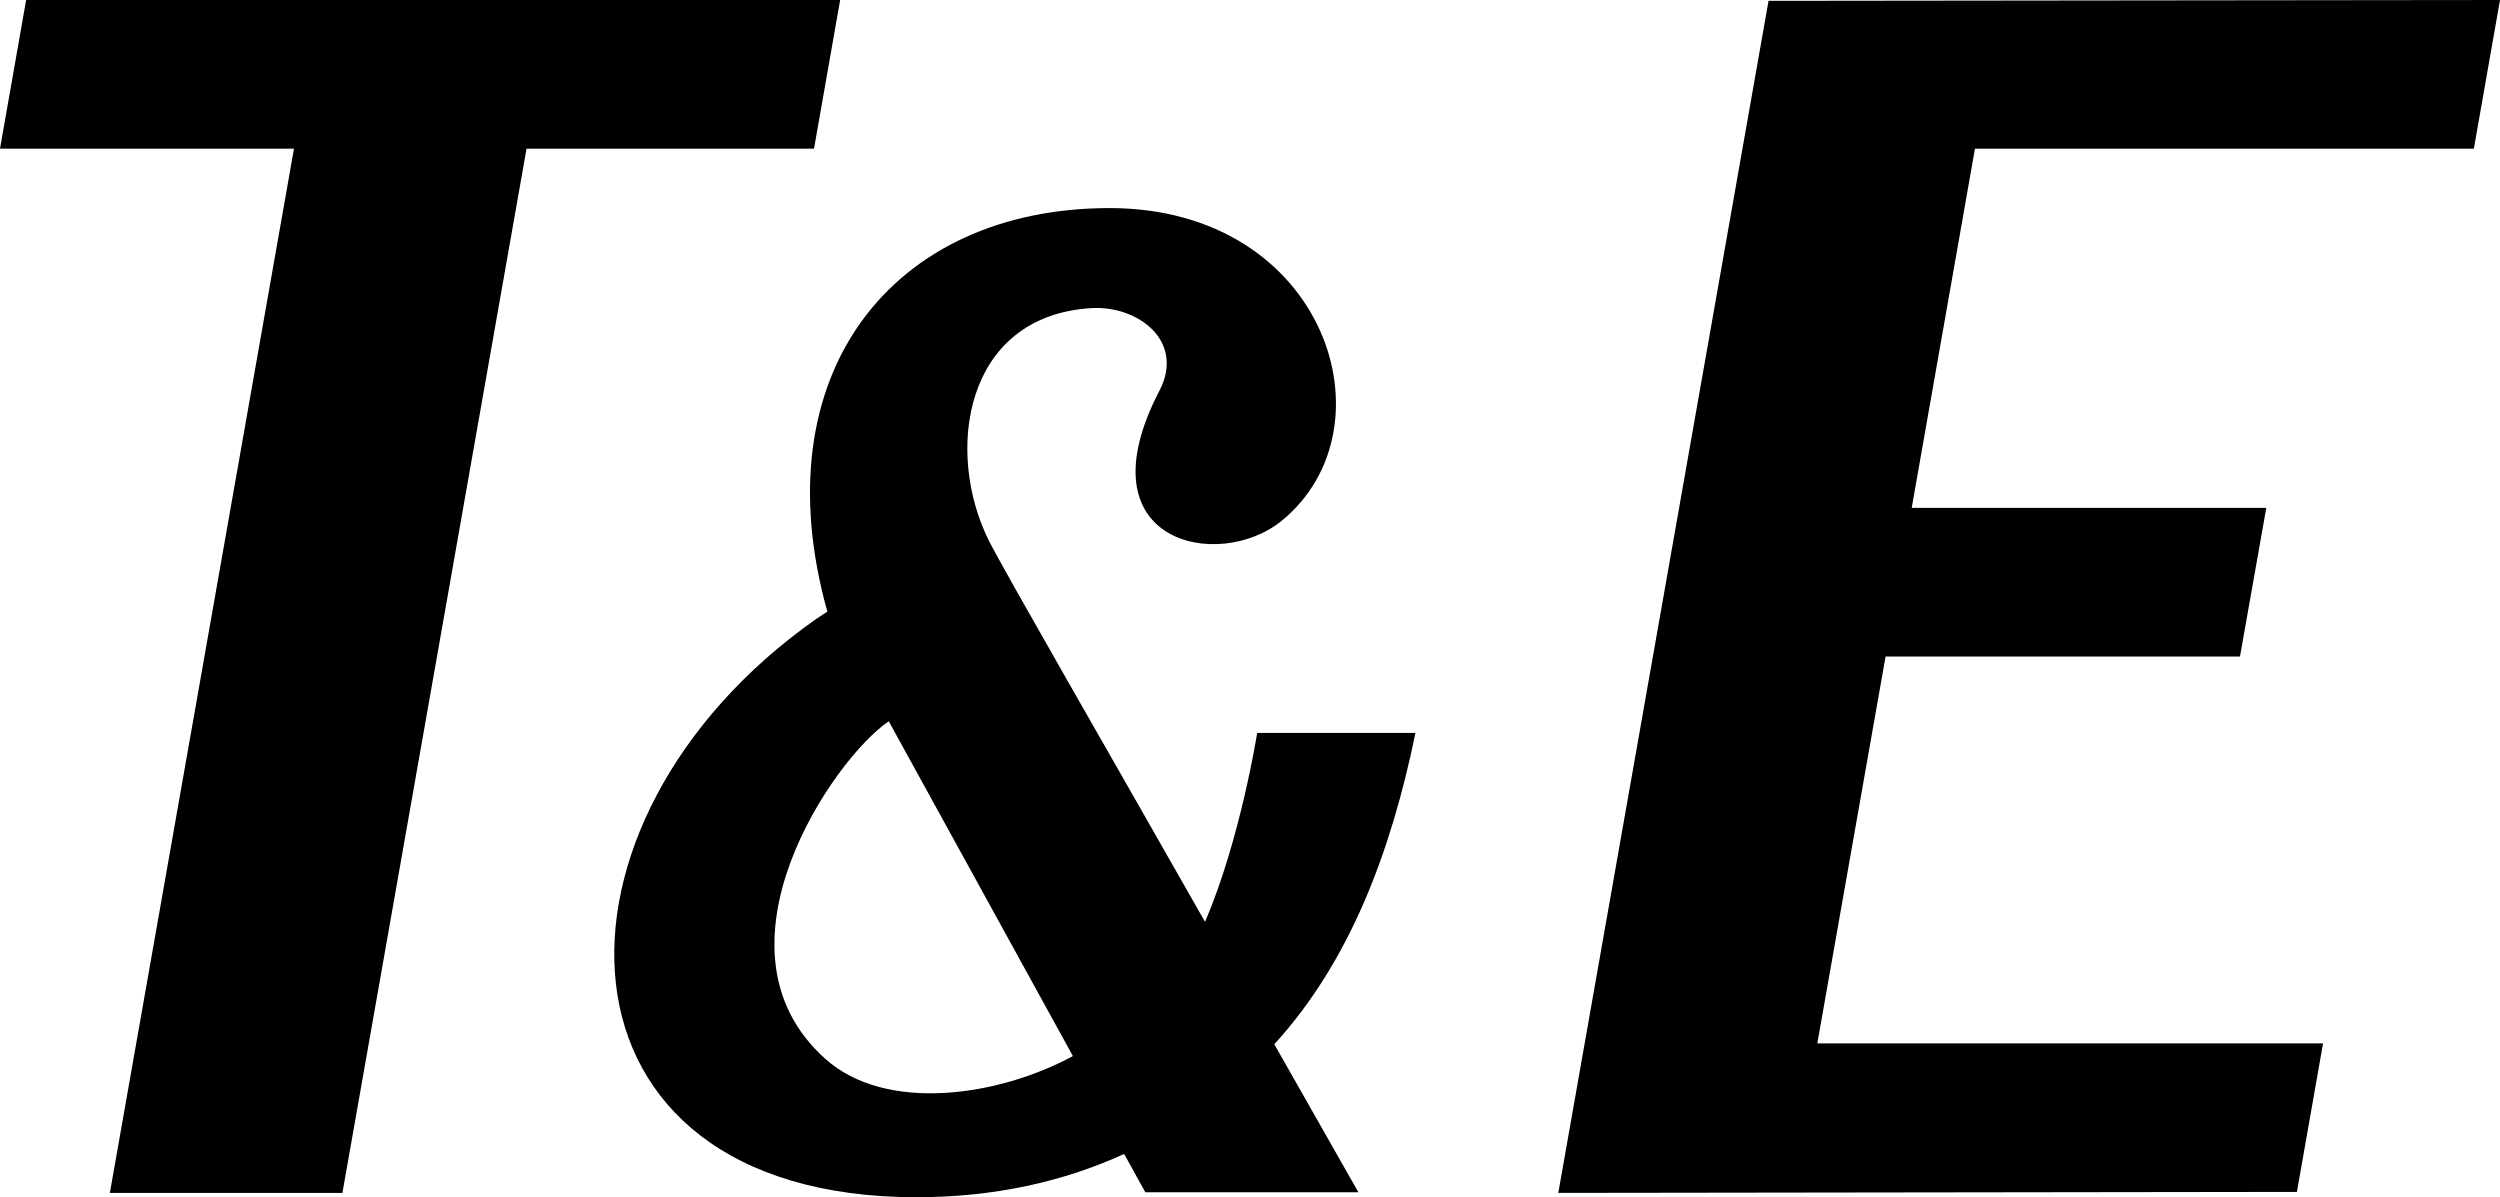
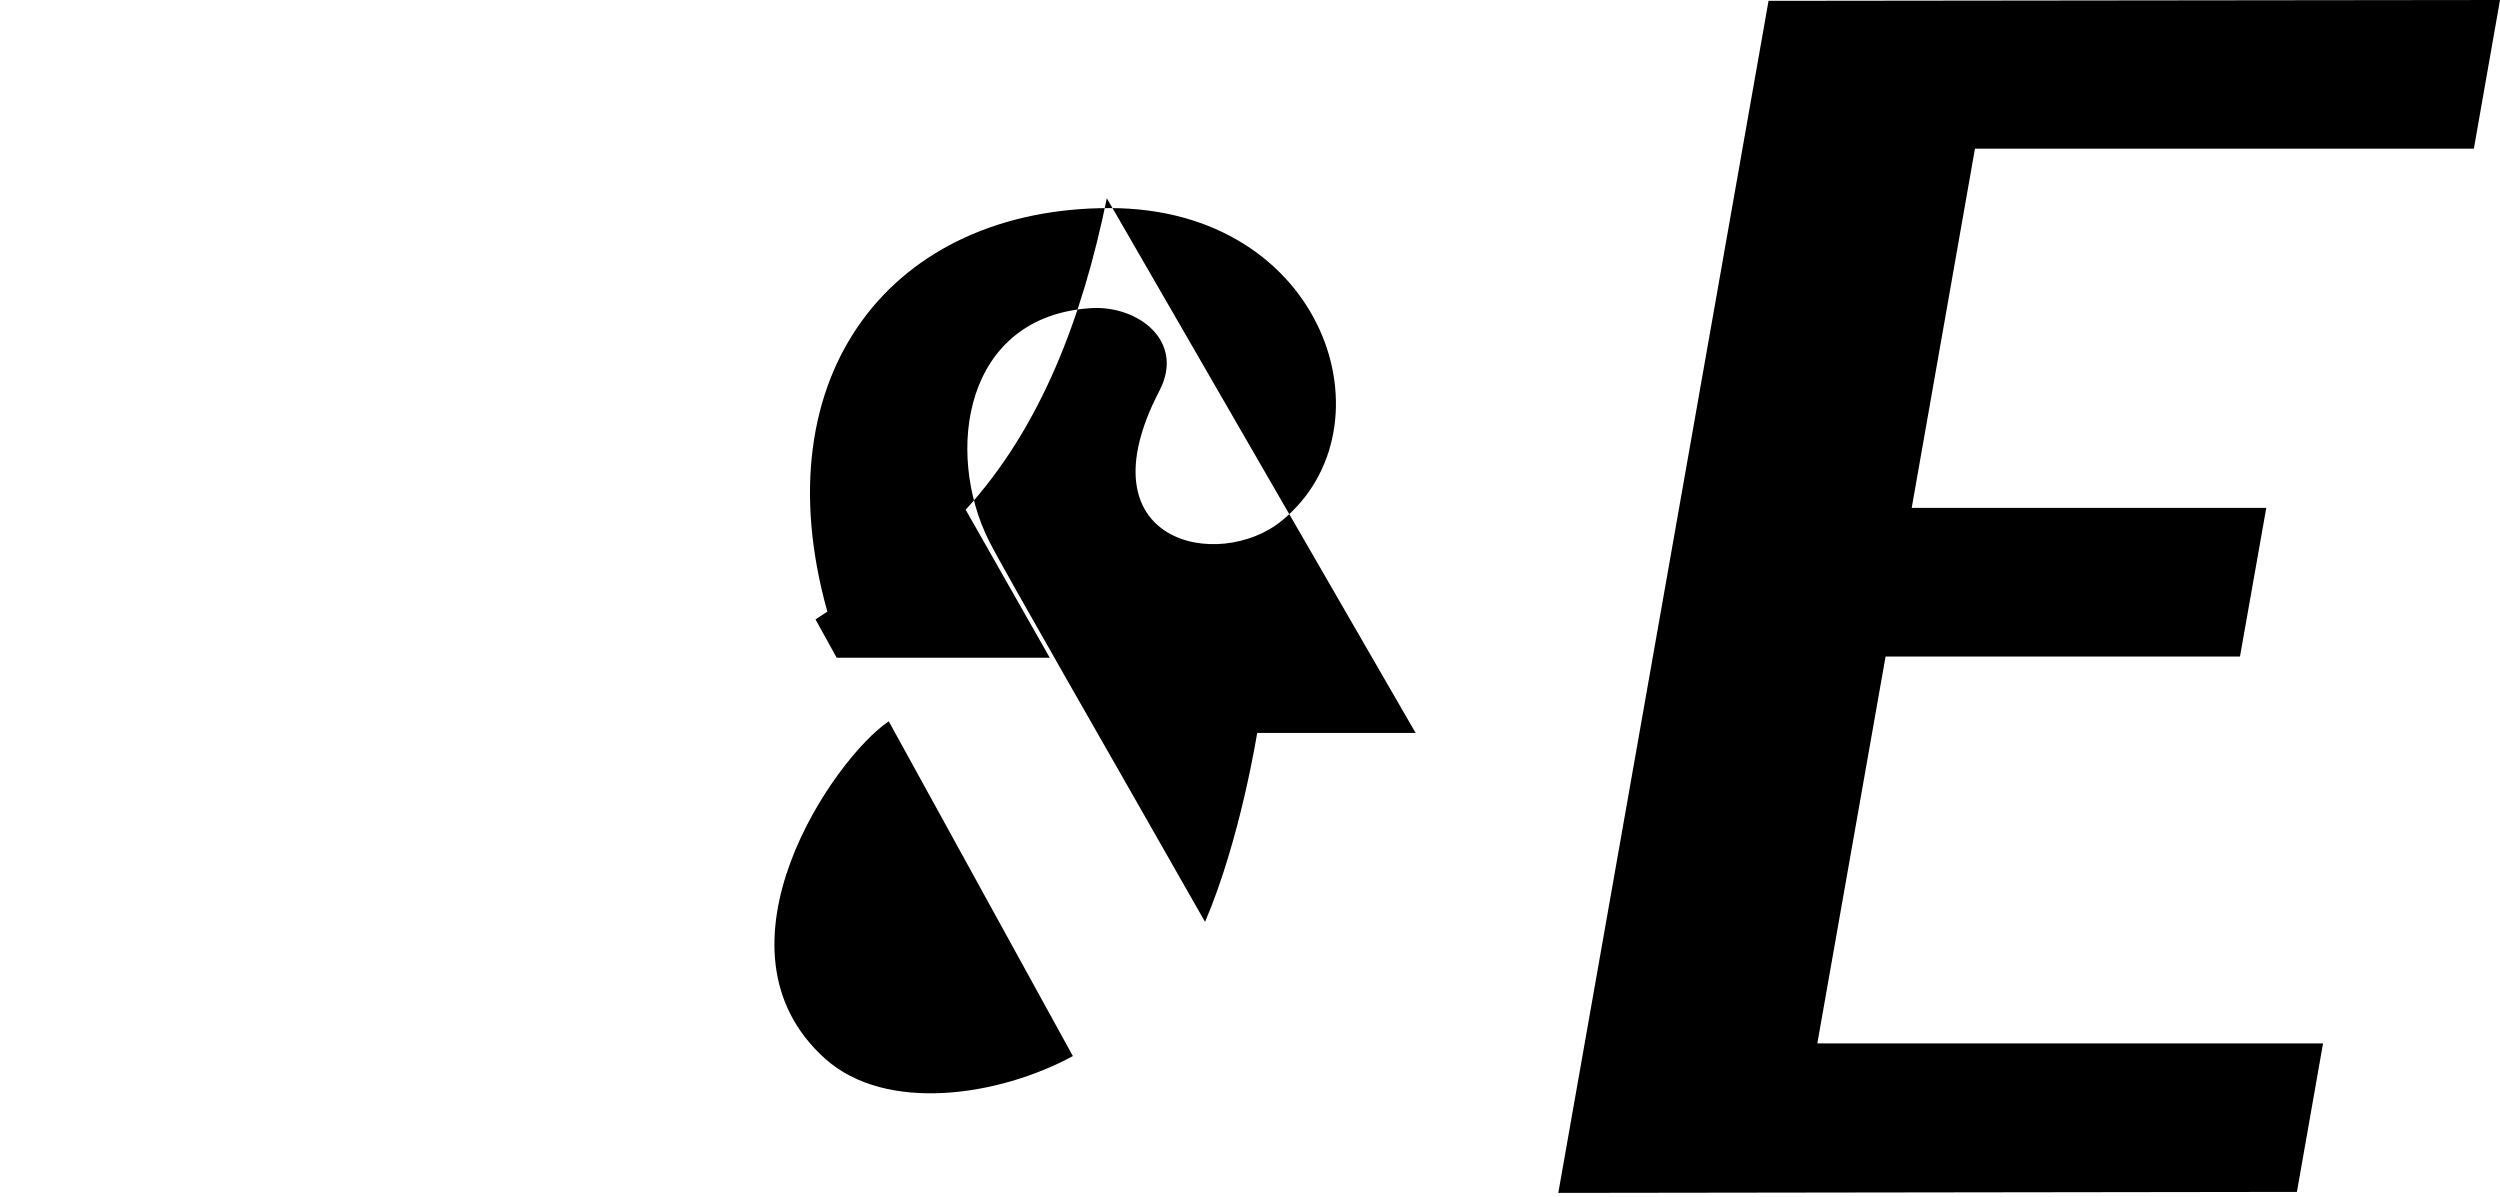
<svg xmlns="http://www.w3.org/2000/svg" id="_レイヤー_2" width="150.18" height="71.92" viewBox="0 0 150.18 71.92">
  <defs>
    <style>.cls-1{stroke-width:0px;}</style>
  </defs>
  <g id="_レイヤー_1-2">
-     <polygon class="cls-1" points="48.9 8.93 50.47 0 1.57 0 0 8.93 17.66 8.93 6.6 71.66 20.57 71.66 31.63 8.93 48.9 8.93" />
    <polygon class="cls-1" points="148.61 8.93 150.18 0 106.24 .05 93.61 71.66 137.98 71.6 139.55 62.68 109.17 62.68 113.27 39.44 134.56 39.44 136.14 30.51 114.84 30.51 118.64 8.93 148.61 8.93" />
-     <path class="cls-1" d="m85.04,44.03h-9.52s-1,6.37-3.13,11.35c-5.68-10-12.02-20.99-12.97-22.87-2.69-5.34-1.52-13.54,6.14-14,2.76-.17,5.65,1.95,4.09,4.96-4.77,9.17,3.57,10.9,7.35,7.81,6.85-5.6,2.64-18.78-10.35-18.78s-20.96,9.9-16.95,24.24l-.71.47c-17.26,12.16-16.73,34.71,6.07,34.71,4.65,0,8.82-.93,12.47-2.6l1.27,2.3h12.8s-2.12-3.73-5.05-8.89c4.52-4.95,7.01-11.53,8.48-18.71Zm-35.46,19.58c-7.4-6.62.54-18.09,3.81-20.28l11.06,20.11c-4.46,2.42-11.22,3.43-14.87.17Z" />
+     <path class="cls-1" d="m85.04,44.03h-9.52s-1,6.37-3.13,11.35c-5.68-10-12.02-20.99-12.97-22.87-2.69-5.34-1.52-13.54,6.14-14,2.76-.17,5.65,1.95,4.09,4.96-4.77,9.17,3.57,10.9,7.35,7.81,6.85-5.6,2.64-18.78-10.35-18.78s-20.96,9.9-16.95,24.24l-.71.47l1.27,2.3h12.8s-2.12-3.73-5.05-8.89c4.52-4.95,7.01-11.53,8.48-18.71Zm-35.46,19.58c-7.4-6.62.54-18.09,3.81-20.28l11.06,20.11c-4.46,2.42-11.22,3.43-14.87.17Z" />
  </g>
</svg>